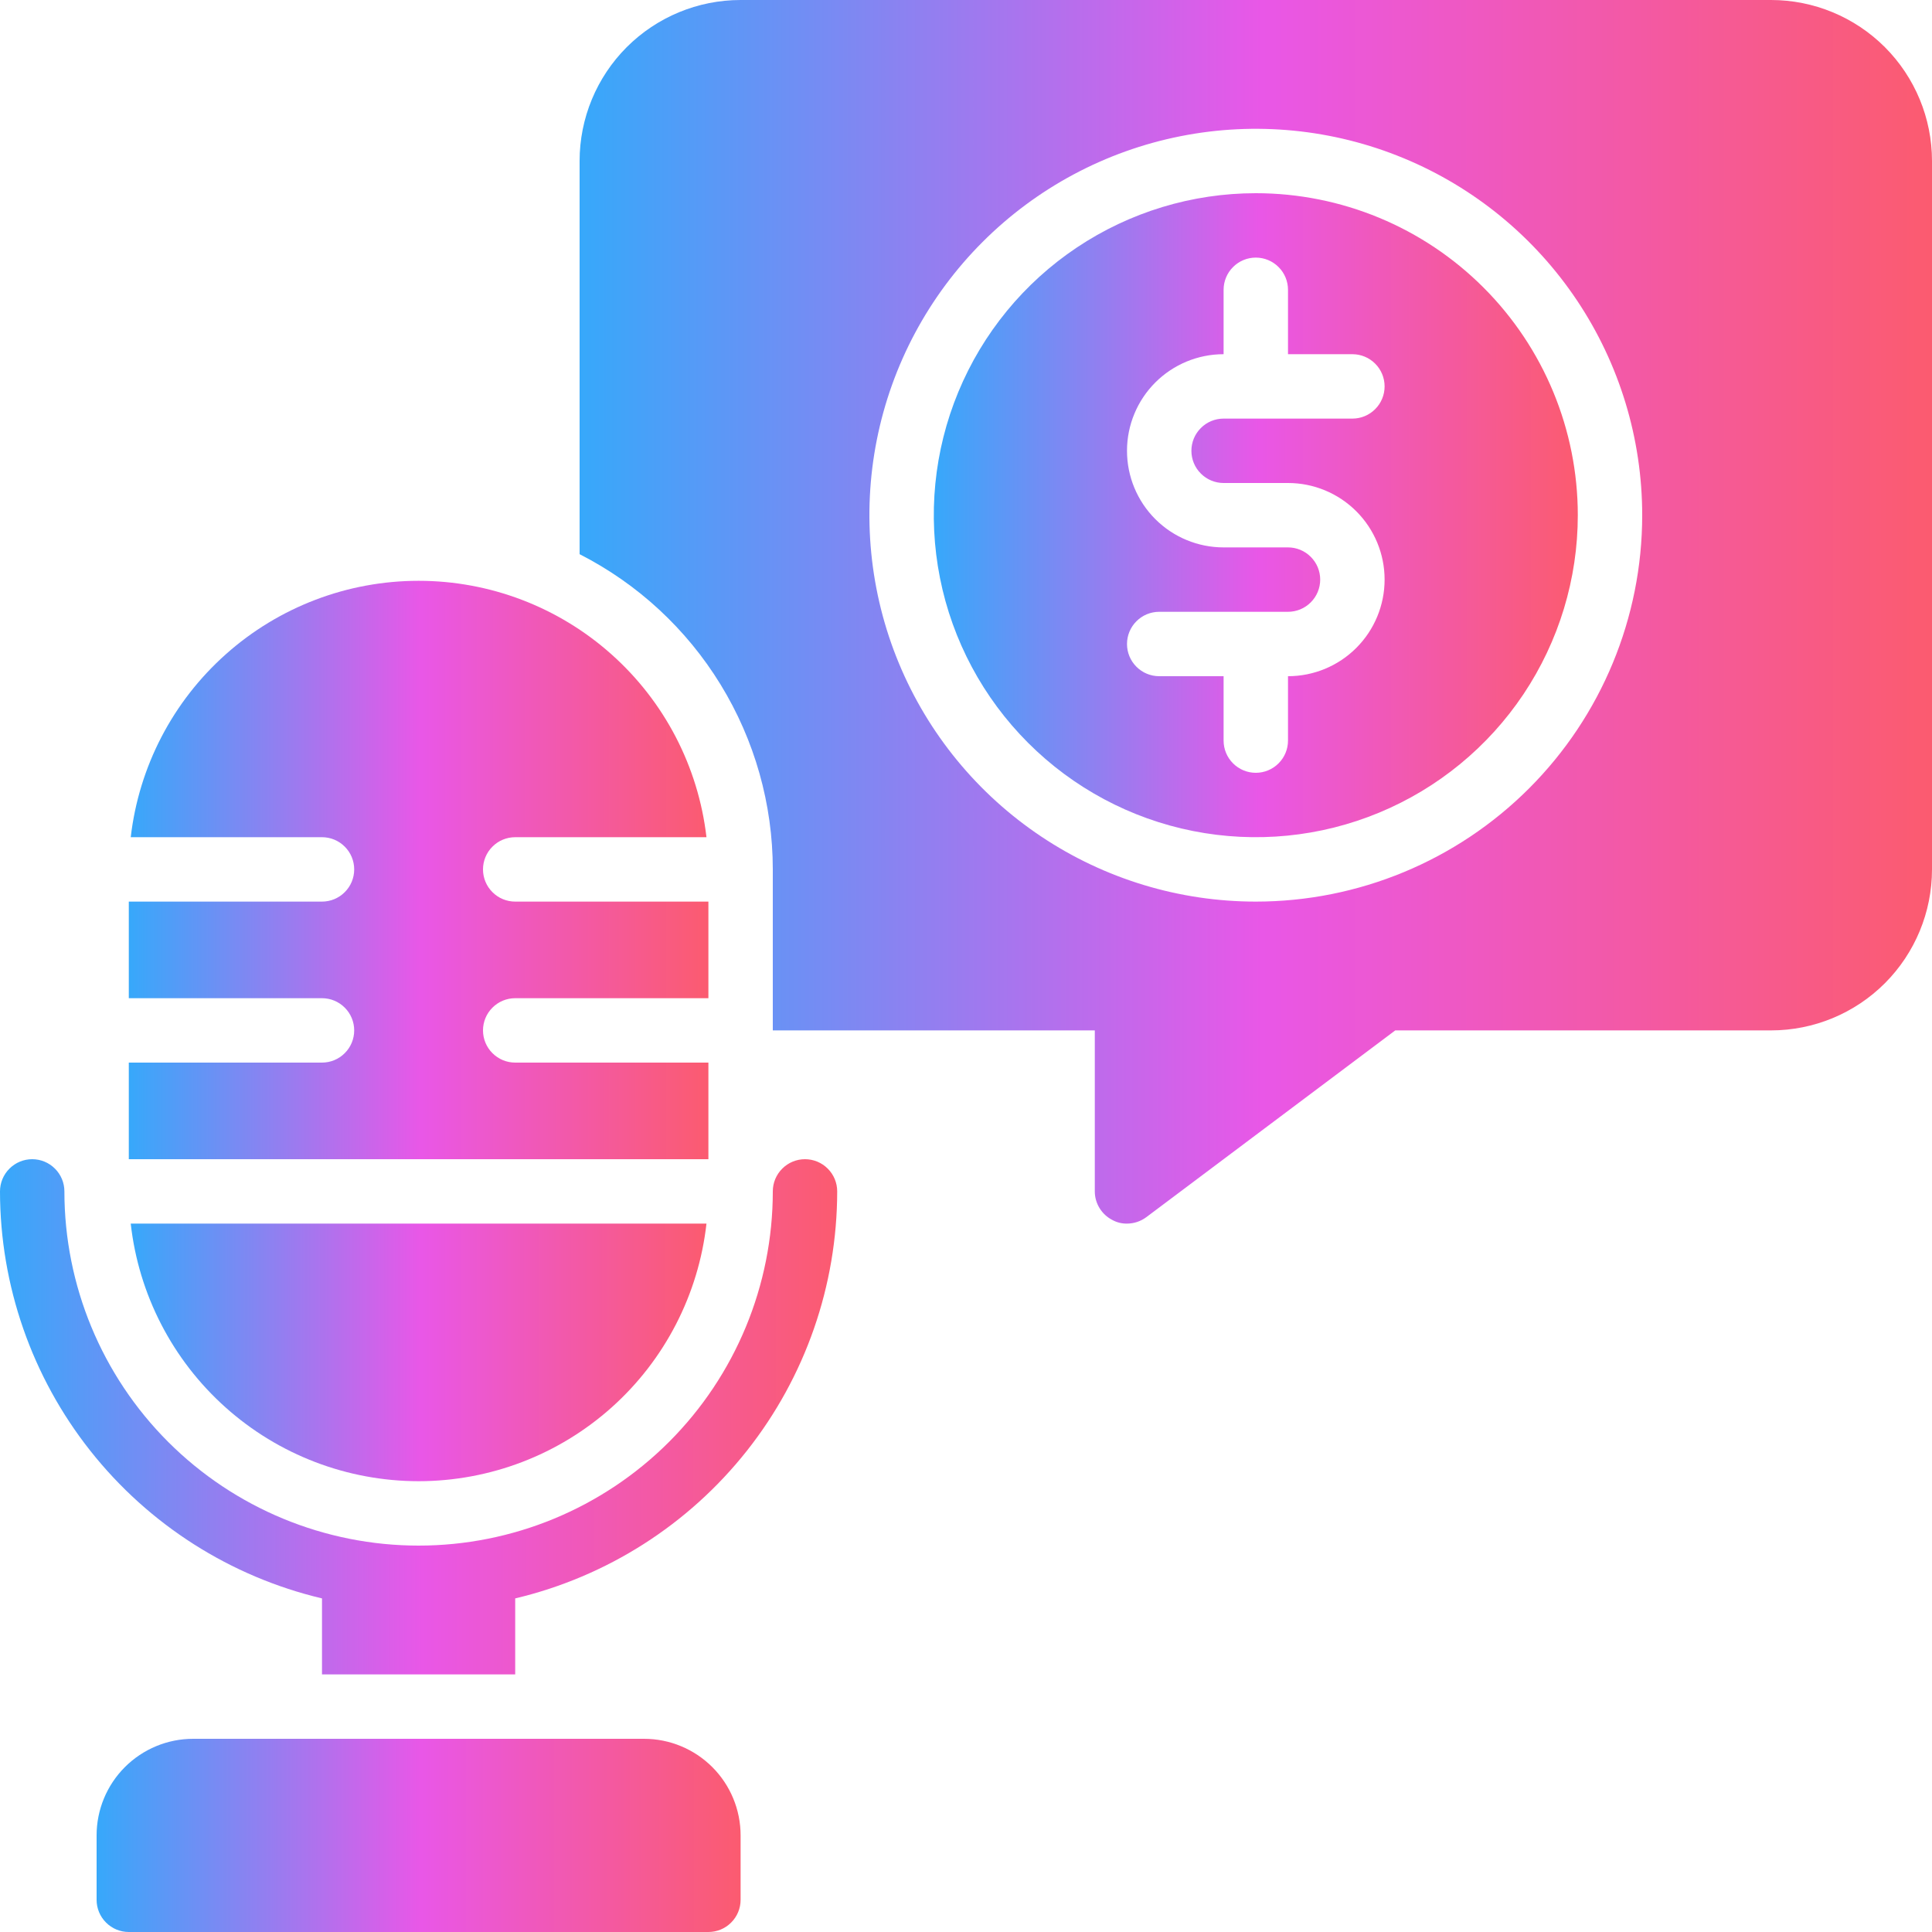
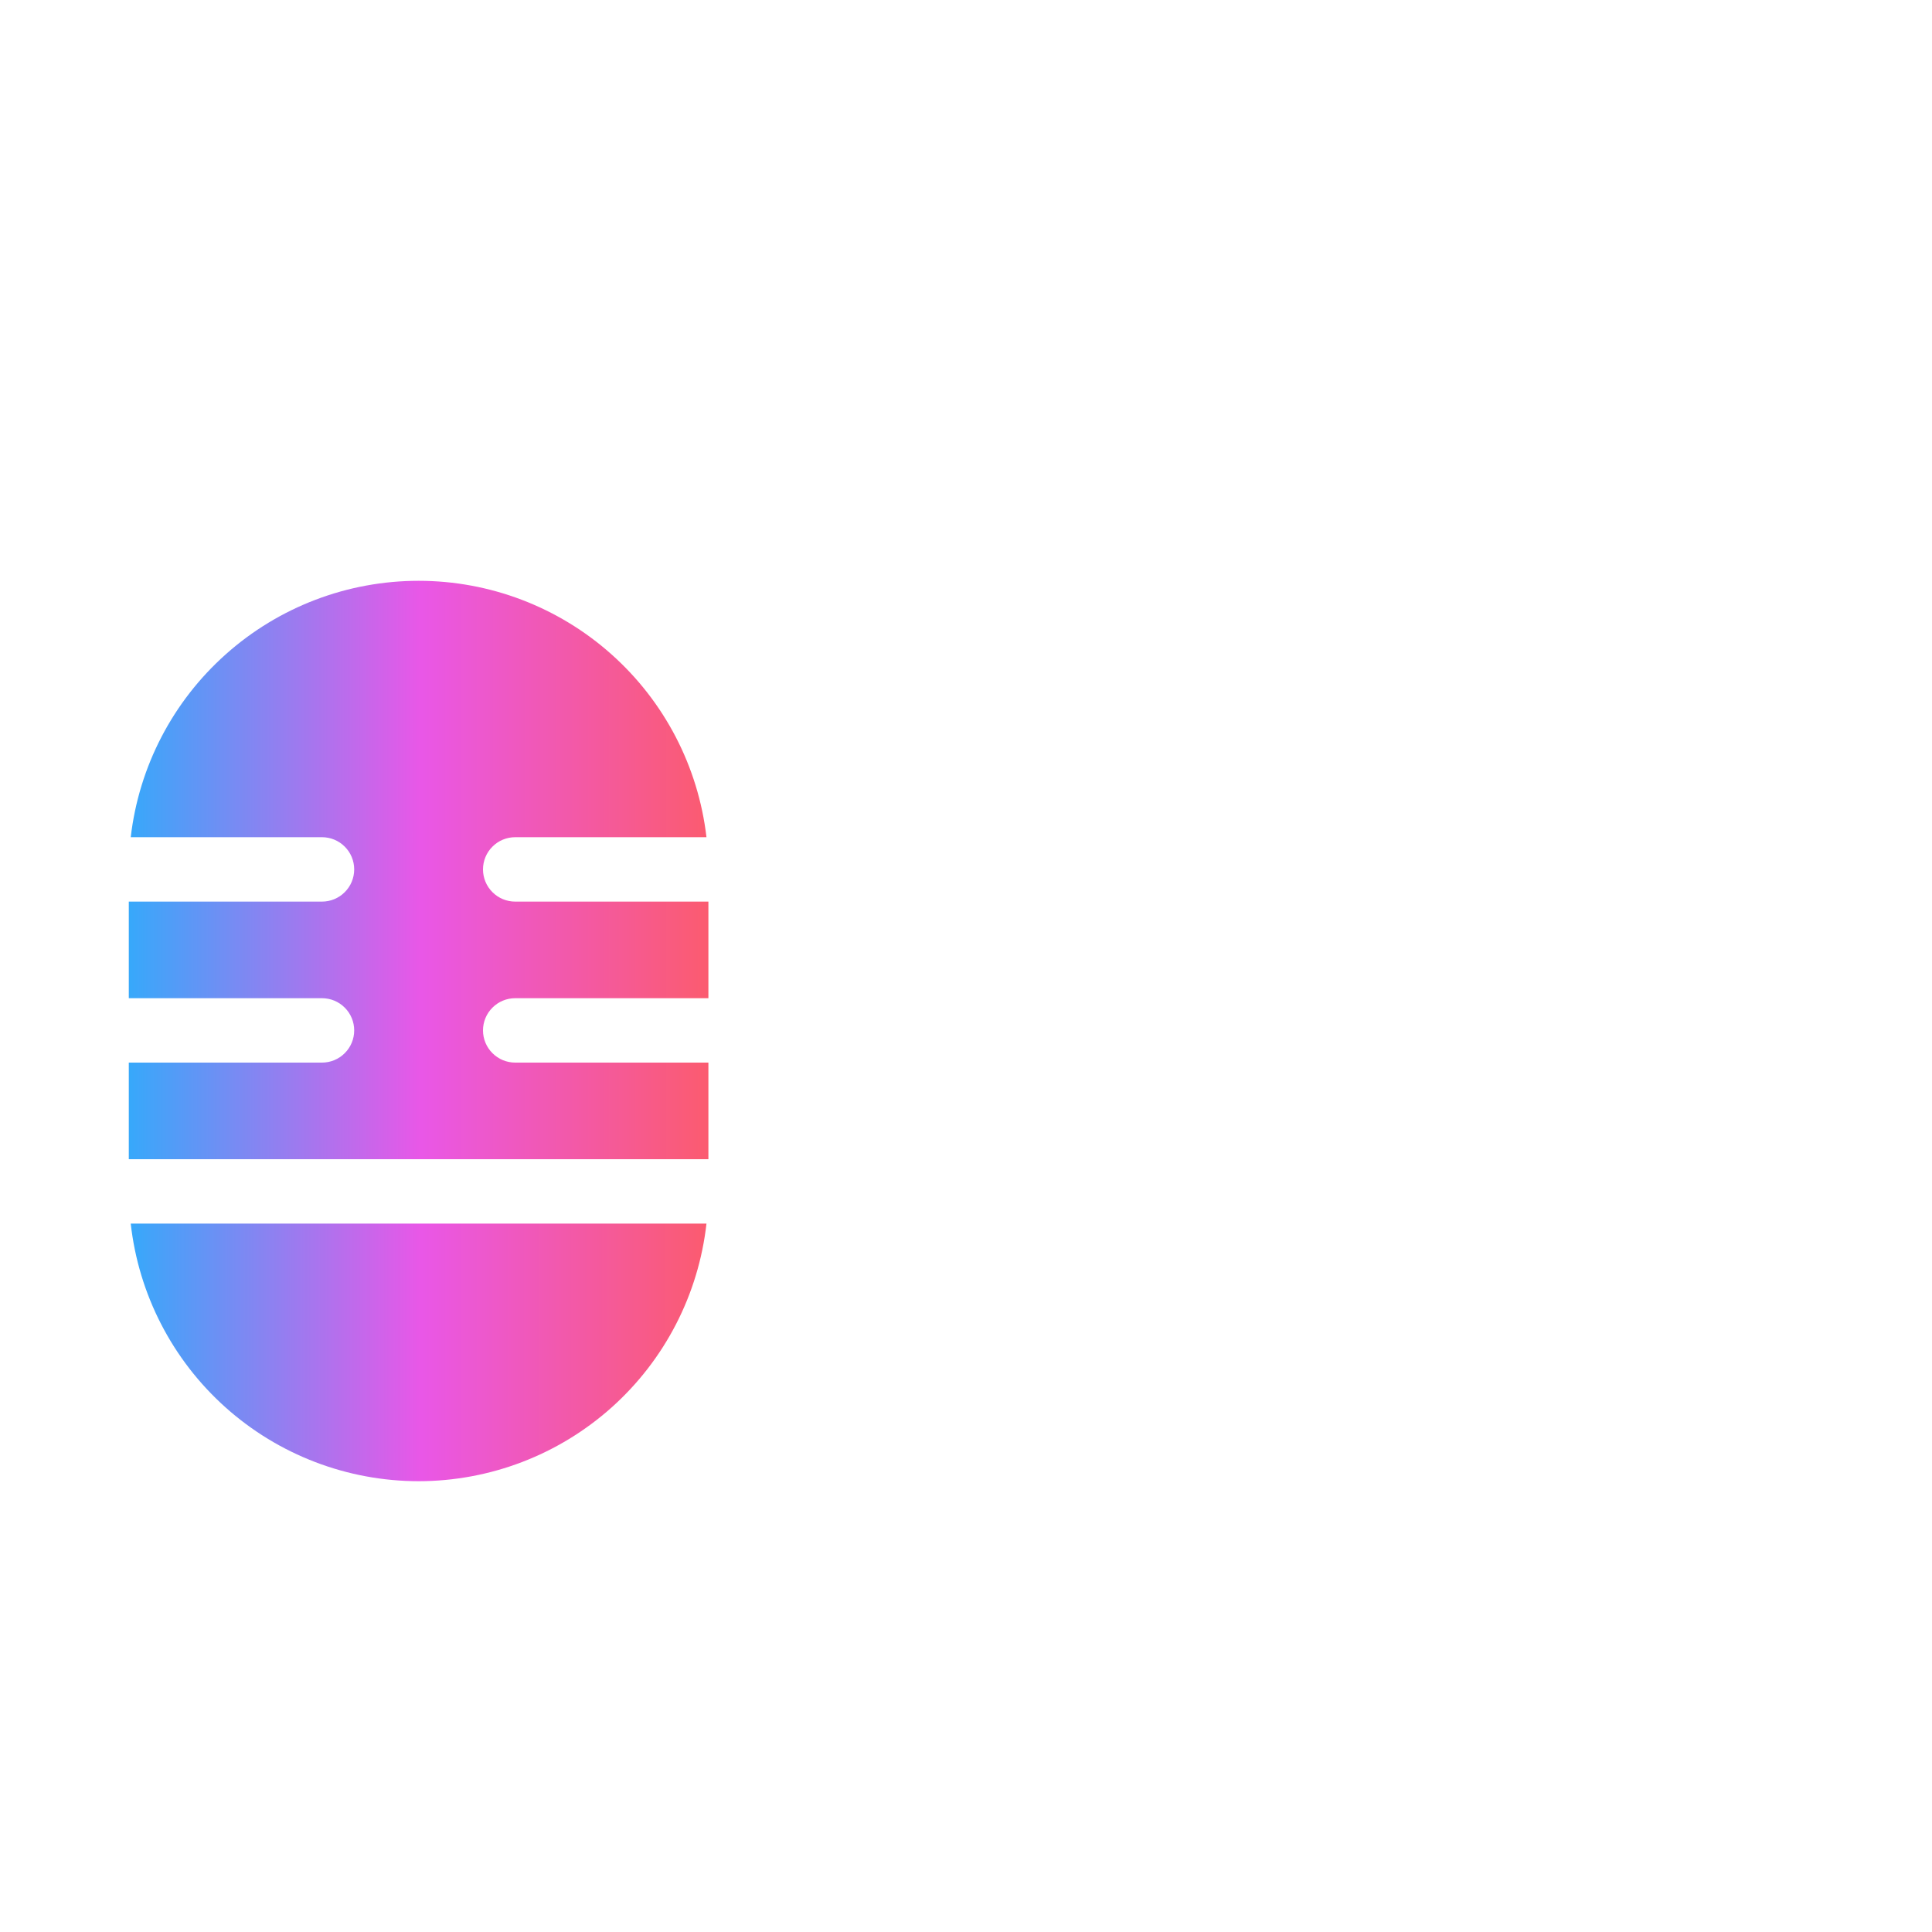
<svg xmlns="http://www.w3.org/2000/svg" width="45" height="45" viewBox="0 0 45 45" fill="none">
-   <path d="M15 40.5H4.5C3.903 40.5 3.331 40.737 2.909 41.159C2.487 41.581 2.25 42.153 2.25 42.75V44.25C2.25 44.449 2.329 44.64 2.47 44.78C2.61 44.921 2.801 45 3 45H16.5C16.699 45 16.89 44.921 17.03 44.78C17.171 44.64 17.25 44.449 17.25 44.25V42.75C17.25 42.153 17.013 41.581 16.591 41.159C16.169 40.737 15.597 40.5 15 40.5Z" fill="url(#paint0_linear_955_15861)" />
-   <path d="M18.75 27C18.551 27 18.36 27.079 18.22 27.22C18.079 27.36 18 27.551 18 27.75C18 29.938 17.131 32.036 15.584 33.584C14.037 35.131 11.938 36 9.75 36C7.562 36 5.464 35.131 3.916 33.584C2.369 32.036 1.5 29.938 1.5 27.75C1.5 27.551 1.421 27.36 1.28 27.22C1.14 27.079 0.949 27 0.75 27C0.551 27 0.36 27.079 0.22 27.22C0.079 27.36 0 27.551 0 27.75C0.002 29.944 0.743 32.072 2.104 33.792C3.465 35.513 5.366 36.724 7.5 37.23V39H12V37.23C14.134 36.724 16.035 35.513 17.396 33.792C18.757 32.072 19.498 29.944 19.5 27.75C19.5 27.551 19.421 27.36 19.28 27.22C19.14 27.079 18.949 27 18.75 27Z" fill="url(#paint1_linear_955_15861)" />
  <path d="M16.5 24.75H12C11.801 24.75 11.61 24.671 11.47 24.53C11.329 24.39 11.25 24.199 11.25 24C11.25 23.801 11.329 23.61 11.47 23.47C11.61 23.329 11.801 23.25 12 23.25H16.5V21H12C11.801 21 11.61 20.921 11.47 20.78C11.329 20.64 11.25 20.449 11.25 20.25C11.25 20.051 11.329 19.86 11.47 19.72C11.61 19.579 11.801 19.5 12 19.5H16.455C16.264 17.855 15.476 16.339 14.239 15.238C13.003 14.136 11.405 13.528 9.75 13.528C8.095 13.528 6.497 14.136 5.261 15.238C4.024 16.339 3.236 17.855 3.045 19.5H7.5C7.699 19.5 7.89 19.579 8.03 19.72C8.171 19.86 8.25 20.051 8.25 20.25C8.25 20.449 8.171 20.64 8.03 20.78C7.89 20.921 7.699 21 7.5 21H3V23.25H7.5C7.699 23.25 7.89 23.329 8.03 23.47C8.171 23.61 8.25 23.801 8.25 24C8.25 24.199 8.171 24.39 8.03 24.53C7.89 24.671 7.699 24.75 7.5 24.75H3V27H16.5V24.75Z" fill="url(#paint2_linear_955_15861)" />
  <path d="M9.75 34.5C11.41 34.499 13.011 33.887 14.248 32.78C15.485 31.673 16.27 30.149 16.455 28.5H3.045C3.229 30.149 4.015 31.673 5.252 32.78C6.489 33.887 8.09 34.499 9.75 34.5Z" fill="url(#paint3_linear_955_15861)" />
-   <path d="M29.25 4.5C27.767 4.5 26.317 4.94 25.083 5.764C23.85 6.588 22.889 7.759 22.321 9.13C21.753 10.5 21.605 12.008 21.894 13.463C22.183 14.918 22.898 16.254 23.947 17.303C24.996 18.352 26.332 19.067 27.787 19.356C29.242 19.645 30.75 19.497 32.12 18.929C33.491 18.361 34.662 17.4 35.486 16.167C36.31 14.933 36.75 13.483 36.75 12C36.75 10.011 35.96 8.103 34.553 6.697C33.147 5.29 31.239 4.5 29.25 4.5ZM28.5 11.25H30C30.597 11.25 31.169 11.487 31.591 11.909C32.013 12.331 32.25 12.903 32.25 13.5C32.25 14.097 32.013 14.669 31.591 15.091C31.169 15.513 30.597 15.75 30 15.75V17.25C30 17.449 29.921 17.64 29.78 17.78C29.64 17.921 29.449 18 29.25 18C29.051 18 28.86 17.921 28.72 17.78C28.579 17.64 28.5 17.449 28.5 17.25V15.75H27C26.801 15.75 26.61 15.671 26.47 15.53C26.329 15.39 26.25 15.199 26.25 15C26.25 14.801 26.329 14.61 26.47 14.47C26.61 14.329 26.801 14.25 27 14.25H30C30.199 14.25 30.39 14.171 30.53 14.03C30.671 13.89 30.75 13.699 30.75 13.5C30.75 13.301 30.671 13.11 30.53 12.97C30.39 12.829 30.199 12.75 30 12.75H28.5C27.903 12.75 27.331 12.513 26.909 12.091C26.487 11.669 26.25 11.097 26.25 10.5C26.25 9.903 26.487 9.331 26.909 8.909C27.331 8.487 27.903 8.25 28.5 8.25V6.75C28.5 6.551 28.579 6.36 28.72 6.22C28.86 6.079 29.051 6 29.25 6C29.449 6 29.64 6.079 29.78 6.22C29.921 6.36 30 6.551 30 6.75V8.25H31.5C31.699 8.25 31.89 8.329 32.03 8.47C32.171 8.61 32.25 8.801 32.25 9C32.25 9.199 32.171 9.39 32.03 9.53C31.89 9.671 31.699 9.75 31.5 9.75H28.5C28.301 9.75 28.11 9.829 27.97 9.97C27.829 10.11 27.75 10.301 27.75 10.5C27.75 10.699 27.829 10.89 27.97 11.03C28.11 11.171 28.301 11.25 28.5 11.25Z" fill="url(#paint4_linear_955_15861)" />
-   <path d="M41.25 0H17.25C16.255 0 15.302 0.395 14.598 1.098C13.895 1.802 13.5 2.755 13.5 3.75V12.908C14.854 13.598 15.99 14.649 16.784 15.945C17.578 17.241 17.999 18.73 18 20.25V24H25.5V27.75C25.5 27.889 25.539 28.024 25.612 28.142C25.685 28.26 25.789 28.355 25.913 28.418C26.016 28.474 26.132 28.502 26.25 28.5C26.412 28.5 26.57 28.447 26.7 28.35L32.498 24H41.25C42.245 24 43.198 23.605 43.902 22.902C44.605 22.198 45 21.245 45 20.25V3.75C45 2.755 44.605 1.802 43.902 1.098C43.198 0.395 42.245 0 41.25 0ZM29.25 21C27.47 21 25.73 20.472 24.25 19.483C22.77 18.494 21.616 17.089 20.935 15.444C20.254 13.8 20.076 11.99 20.423 10.244C20.77 8.498 21.627 6.895 22.886 5.636C24.145 4.377 25.748 3.52 27.494 3.173C29.24 2.826 31.05 3.004 32.694 3.685C34.339 4.366 35.744 5.52 36.733 7C37.722 8.48 38.25 10.22 38.25 12C38.25 14.387 37.302 16.676 35.614 18.364C33.926 20.052 31.637 21 29.25 21Z" fill="url(#paint5_linear_955_15861)" />
  <defs>
    <linearGradient id="paint0_linear_955_15861" x1="1.25" y1="45" x2="18.386" y2="45" gradientUnits="userSpaceOnUse">
      <stop stop-color="#1FB3FD" />
      <stop offset="0.24" stop-color="#8087F2" />
      <stop offset="0.5" stop-color="#E957E7" />
      <stop offset="0.74" stop-color="#F359A5" />
      <stop offset="1" stop-color="#FE5C5D" />
    </linearGradient>
    <linearGradient id="paint1_linear_955_15861" x1="-1.3" y1="39" x2="20.977" y2="39" gradientUnits="userSpaceOnUse">
      <stop stop-color="#1FB3FD" />
      <stop offset="0.24" stop-color="#8087F2" />
      <stop offset="0.5" stop-color="#E957E7" />
      <stop offset="0.74" stop-color="#F359A5" />
      <stop offset="1" stop-color="#FE5C5D" />
    </linearGradient>
    <linearGradient id="paint2_linear_955_15861" x1="2.1" y1="27" x2="17.523" y2="27" gradientUnits="userSpaceOnUse">
      <stop stop-color="#1FB3FD" />
      <stop offset="0.24" stop-color="#8087F2" />
      <stop offset="0.5" stop-color="#E957E7" />
      <stop offset="0.74" stop-color="#F359A5" />
      <stop offset="1" stop-color="#FE5C5D" />
    </linearGradient>
    <linearGradient id="paint3_linear_955_15861" x1="2.151" y1="34.5" x2="17.471" y2="34.5" gradientUnits="userSpaceOnUse">
      <stop stop-color="#1FB3FD" />
      <stop offset="0.24" stop-color="#8087F2" />
      <stop offset="0.5" stop-color="#E957E7" />
      <stop offset="0.74" stop-color="#F359A5" />
      <stop offset="1" stop-color="#FE5C5D" />
    </linearGradient>
    <linearGradient id="paint4_linear_955_15861" x1="20.75" y1="19.5" x2="37.886" y2="19.5" gradientUnits="userSpaceOnUse">
      <stop stop-color="#1FB3FD" />
      <stop offset="0.24" stop-color="#8087F2" />
      <stop offset="0.5" stop-color="#E957E7" />
      <stop offset="0.74" stop-color="#F359A5" />
      <stop offset="1" stop-color="#FE5C5D" />
    </linearGradient>
    <linearGradient id="paint5_linear_955_15861" x1="11.4" y1="28.5" x2="47.386" y2="28.5" gradientUnits="userSpaceOnUse">
      <stop stop-color="#1FB3FD" />
      <stop offset="0.24" stop-color="#8087F2" />
      <stop offset="0.5" stop-color="#E957E7" />
      <stop offset="0.74" stop-color="#F359A5" />
      <stop offset="1" stop-color="#FE5C5D" />
    </linearGradient>
  </defs>
</svg>